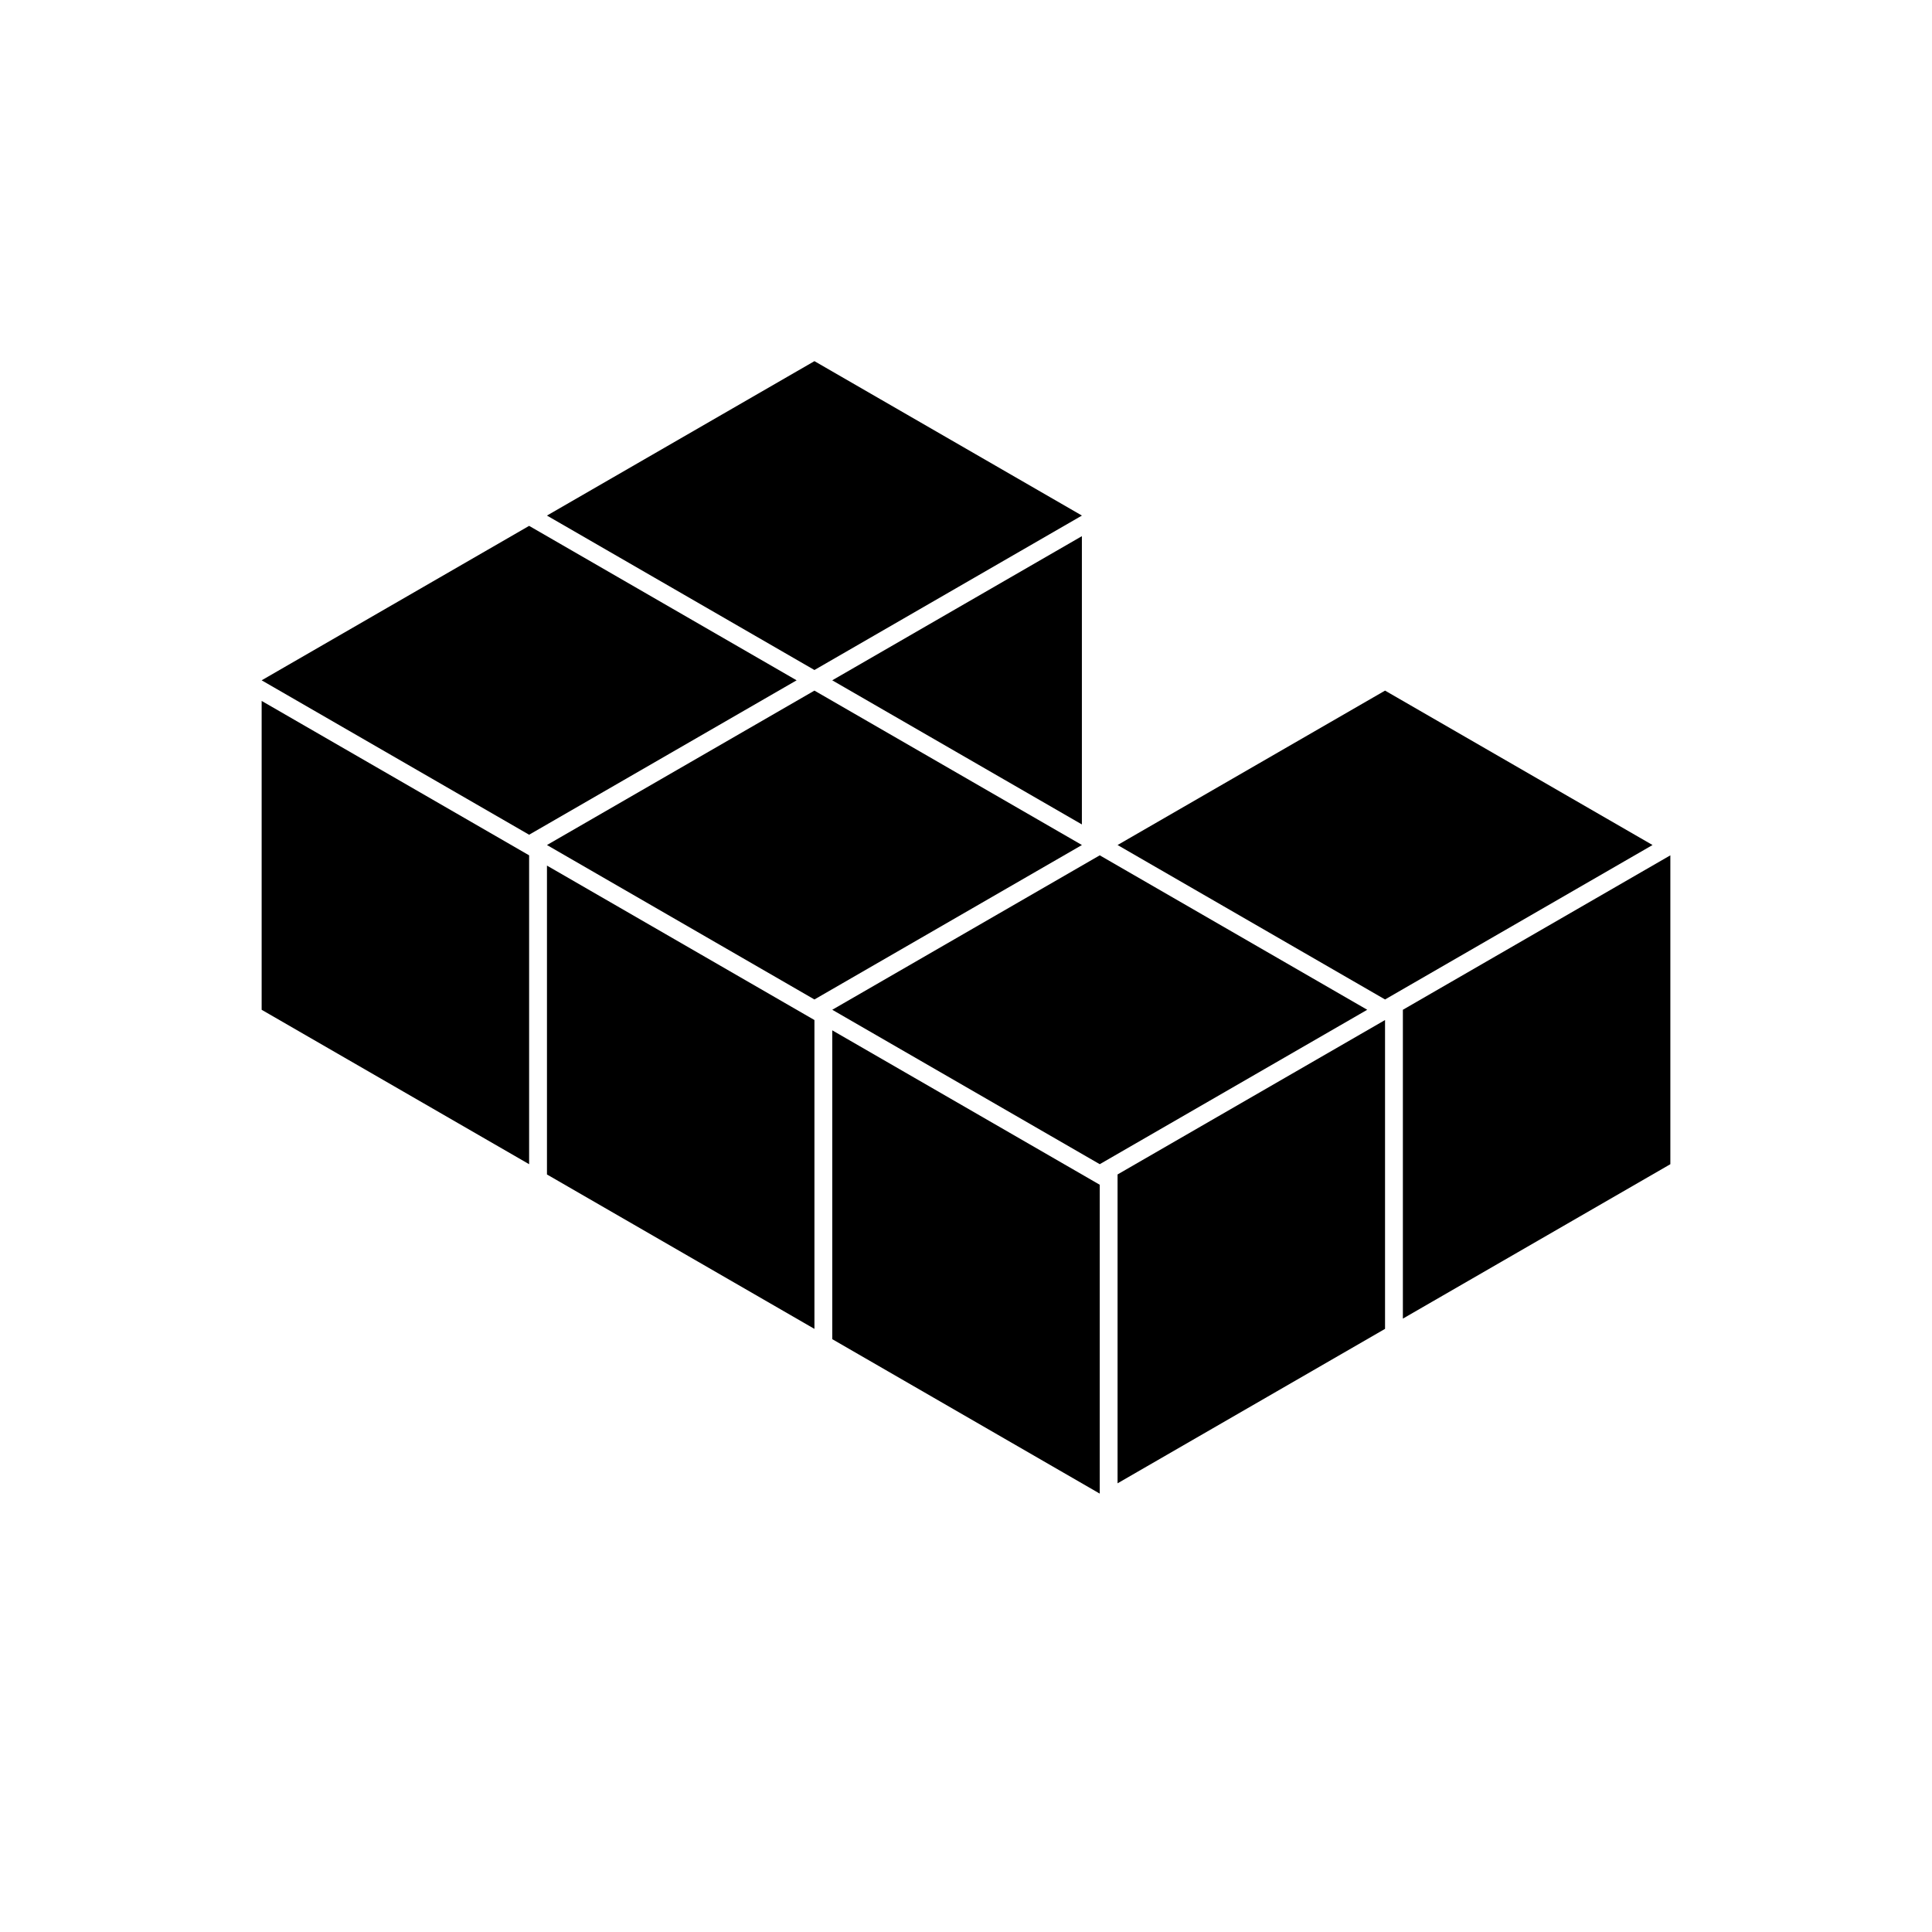
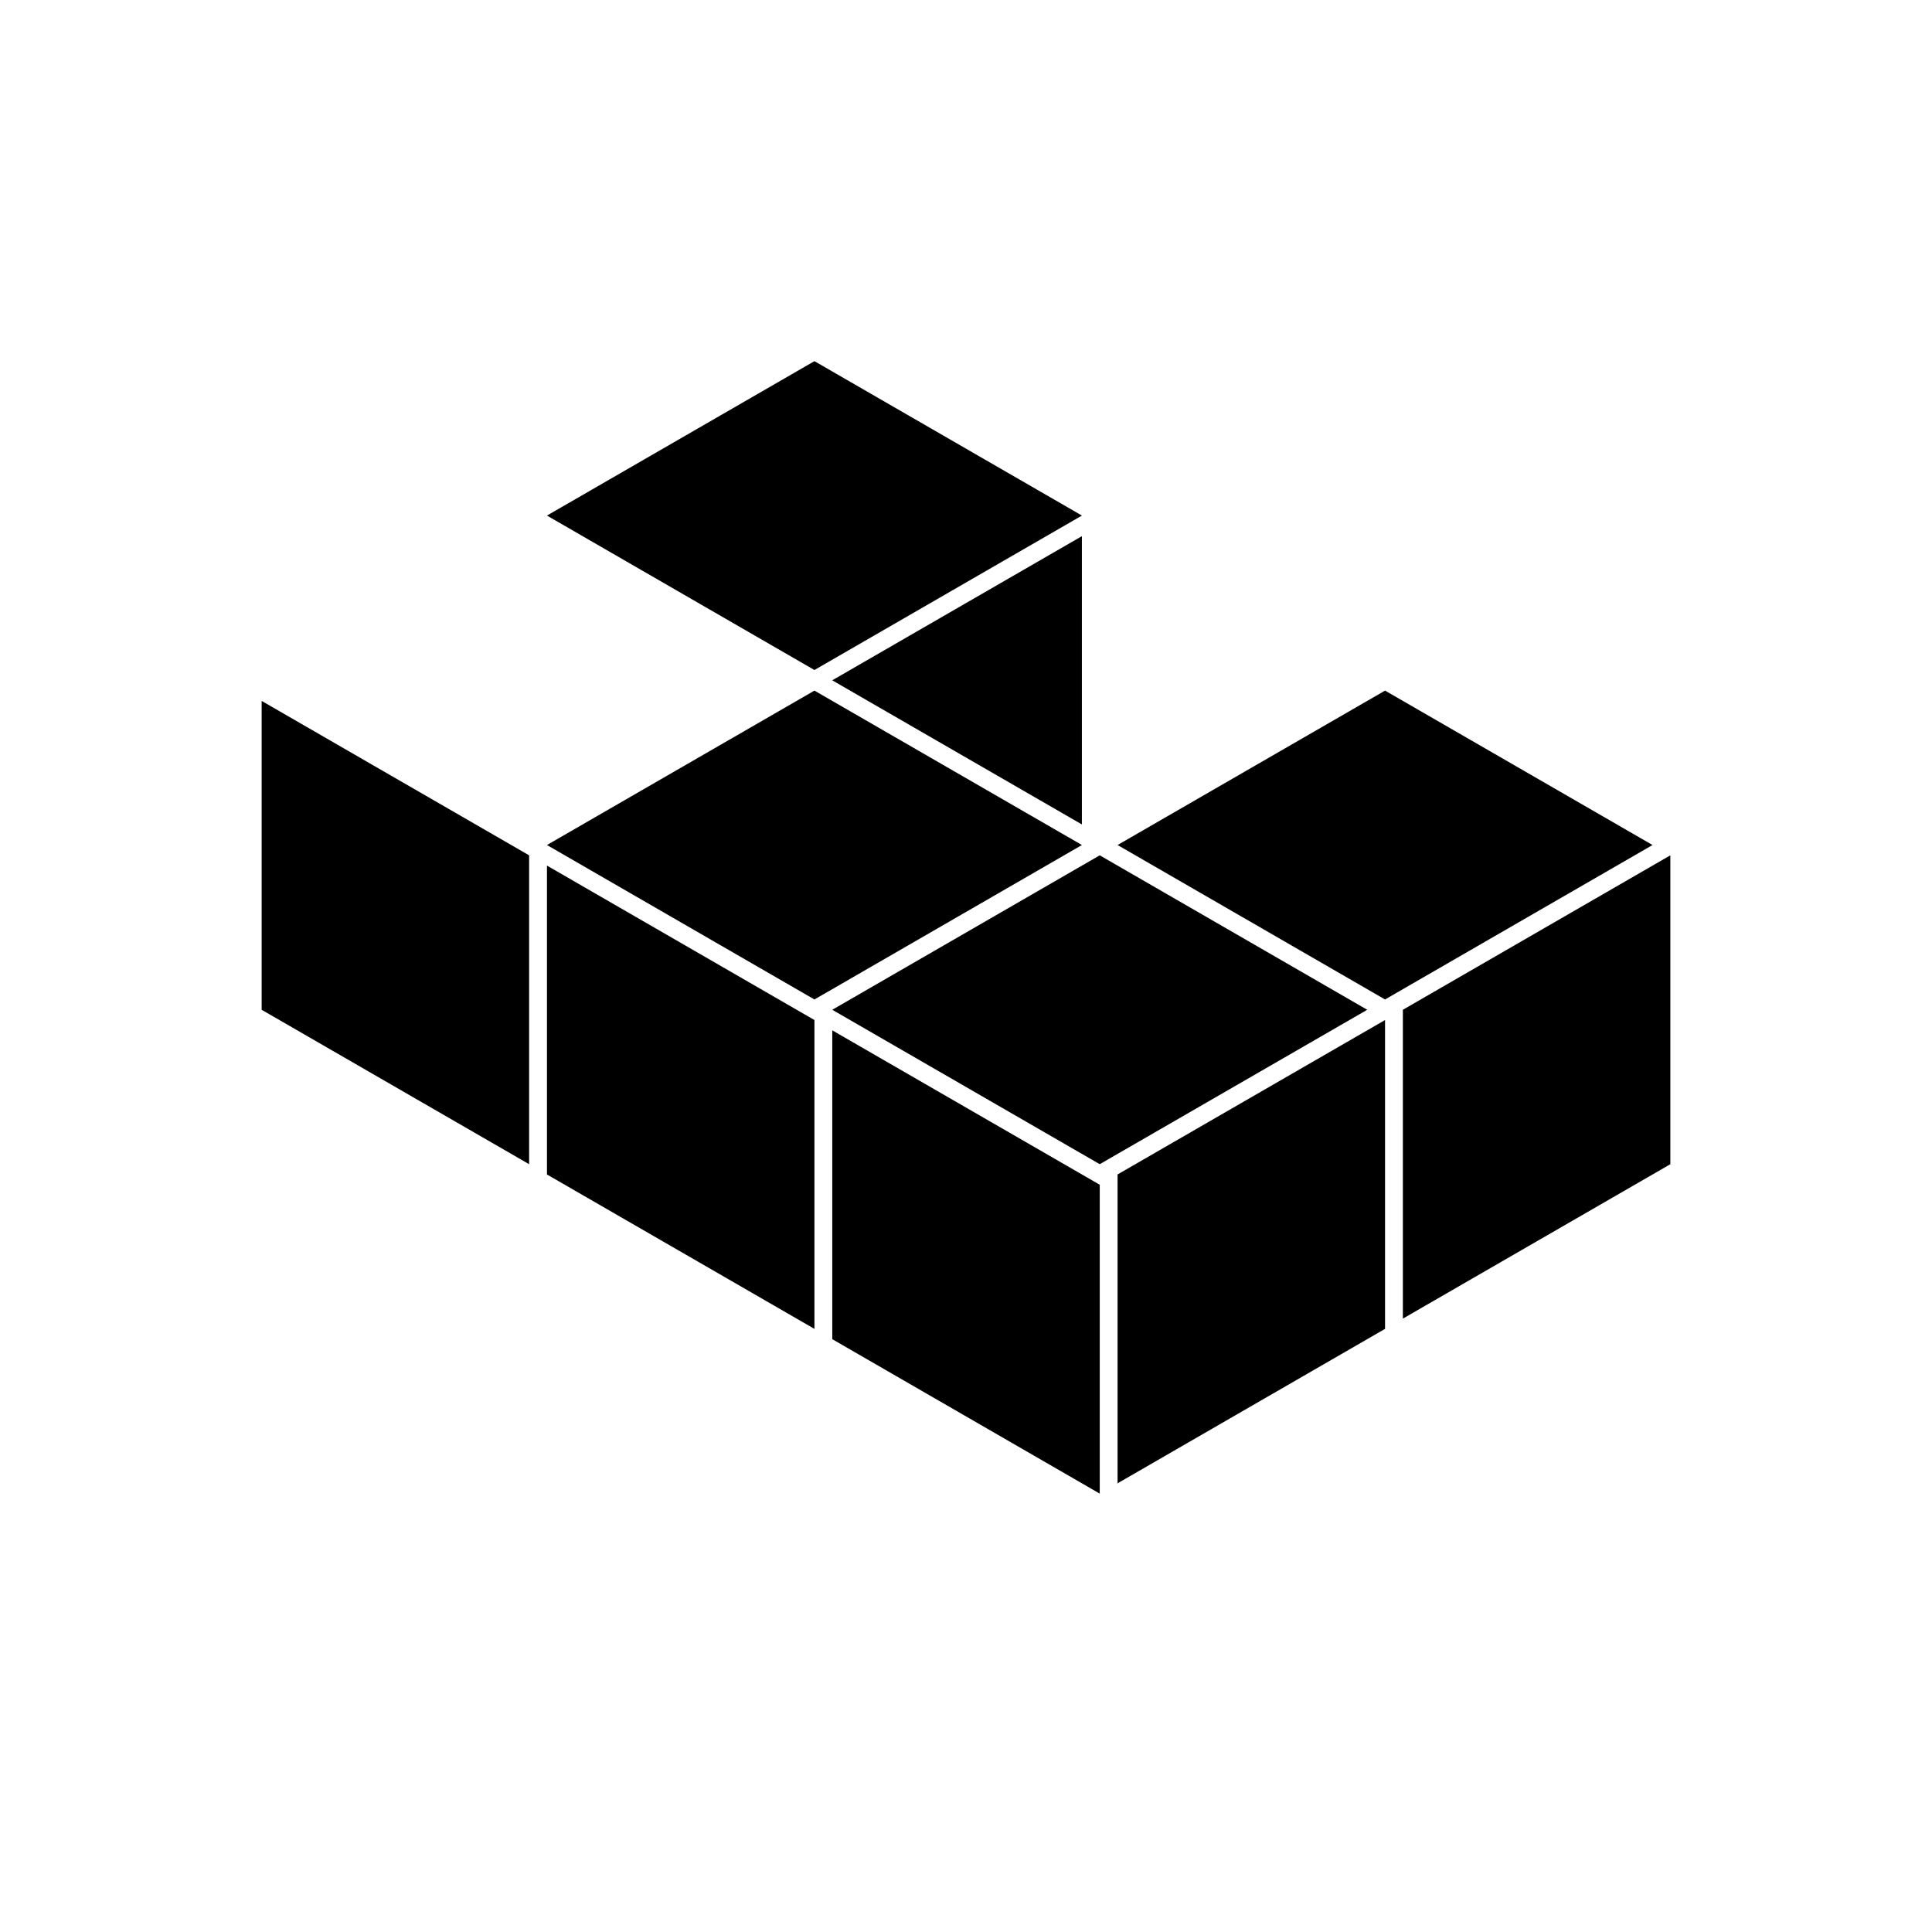
<svg xmlns="http://www.w3.org/2000/svg" fill="#000000" width="800px" height="800px" version="1.1" viewBox="144 144 512 512">
  <g fill-rule="evenodd">
-     <path d="m213.34 324.29 70.883-40.93 70.887 40.93-70.887 40.922z" />
    <path d="m288.95 280.63 70.883-40.922 70.887 40.922-70.887 40.93z" />
    <path d="m288.95 367.94 70.883-40.922 70.887 40.922-70.887 40.93z" />
    <path d="m364.56 411.6 70.883-40.93 70.887 40.93-70.887 40.922z" />
    <path d="m440.17 367.94 70.883-40.922 70.887 40.922-70.887 40.93z" />
    <path d="m213.34 329.75 70.883 40.922v81.852l-70.883-40.922z" />
    <path d="m288.95 373.39 70.883 40.93v81.848l-70.883-40.922z" />
    <path d="m364.56 417.05 70.883 40.922v81.852l-70.883-40.93v-81.848z" />
    <path d="m511.05 414.32-70.883 40.922v81.852l70.883-40.93v-81.848z" />
    <path d="m586.66 370.67-70.883 40.93v81.848l70.883-40.922z" />
    <path d="m430.71 286.09-66.16 38.199 66.16 38.195z" />
  </g>
</svg>